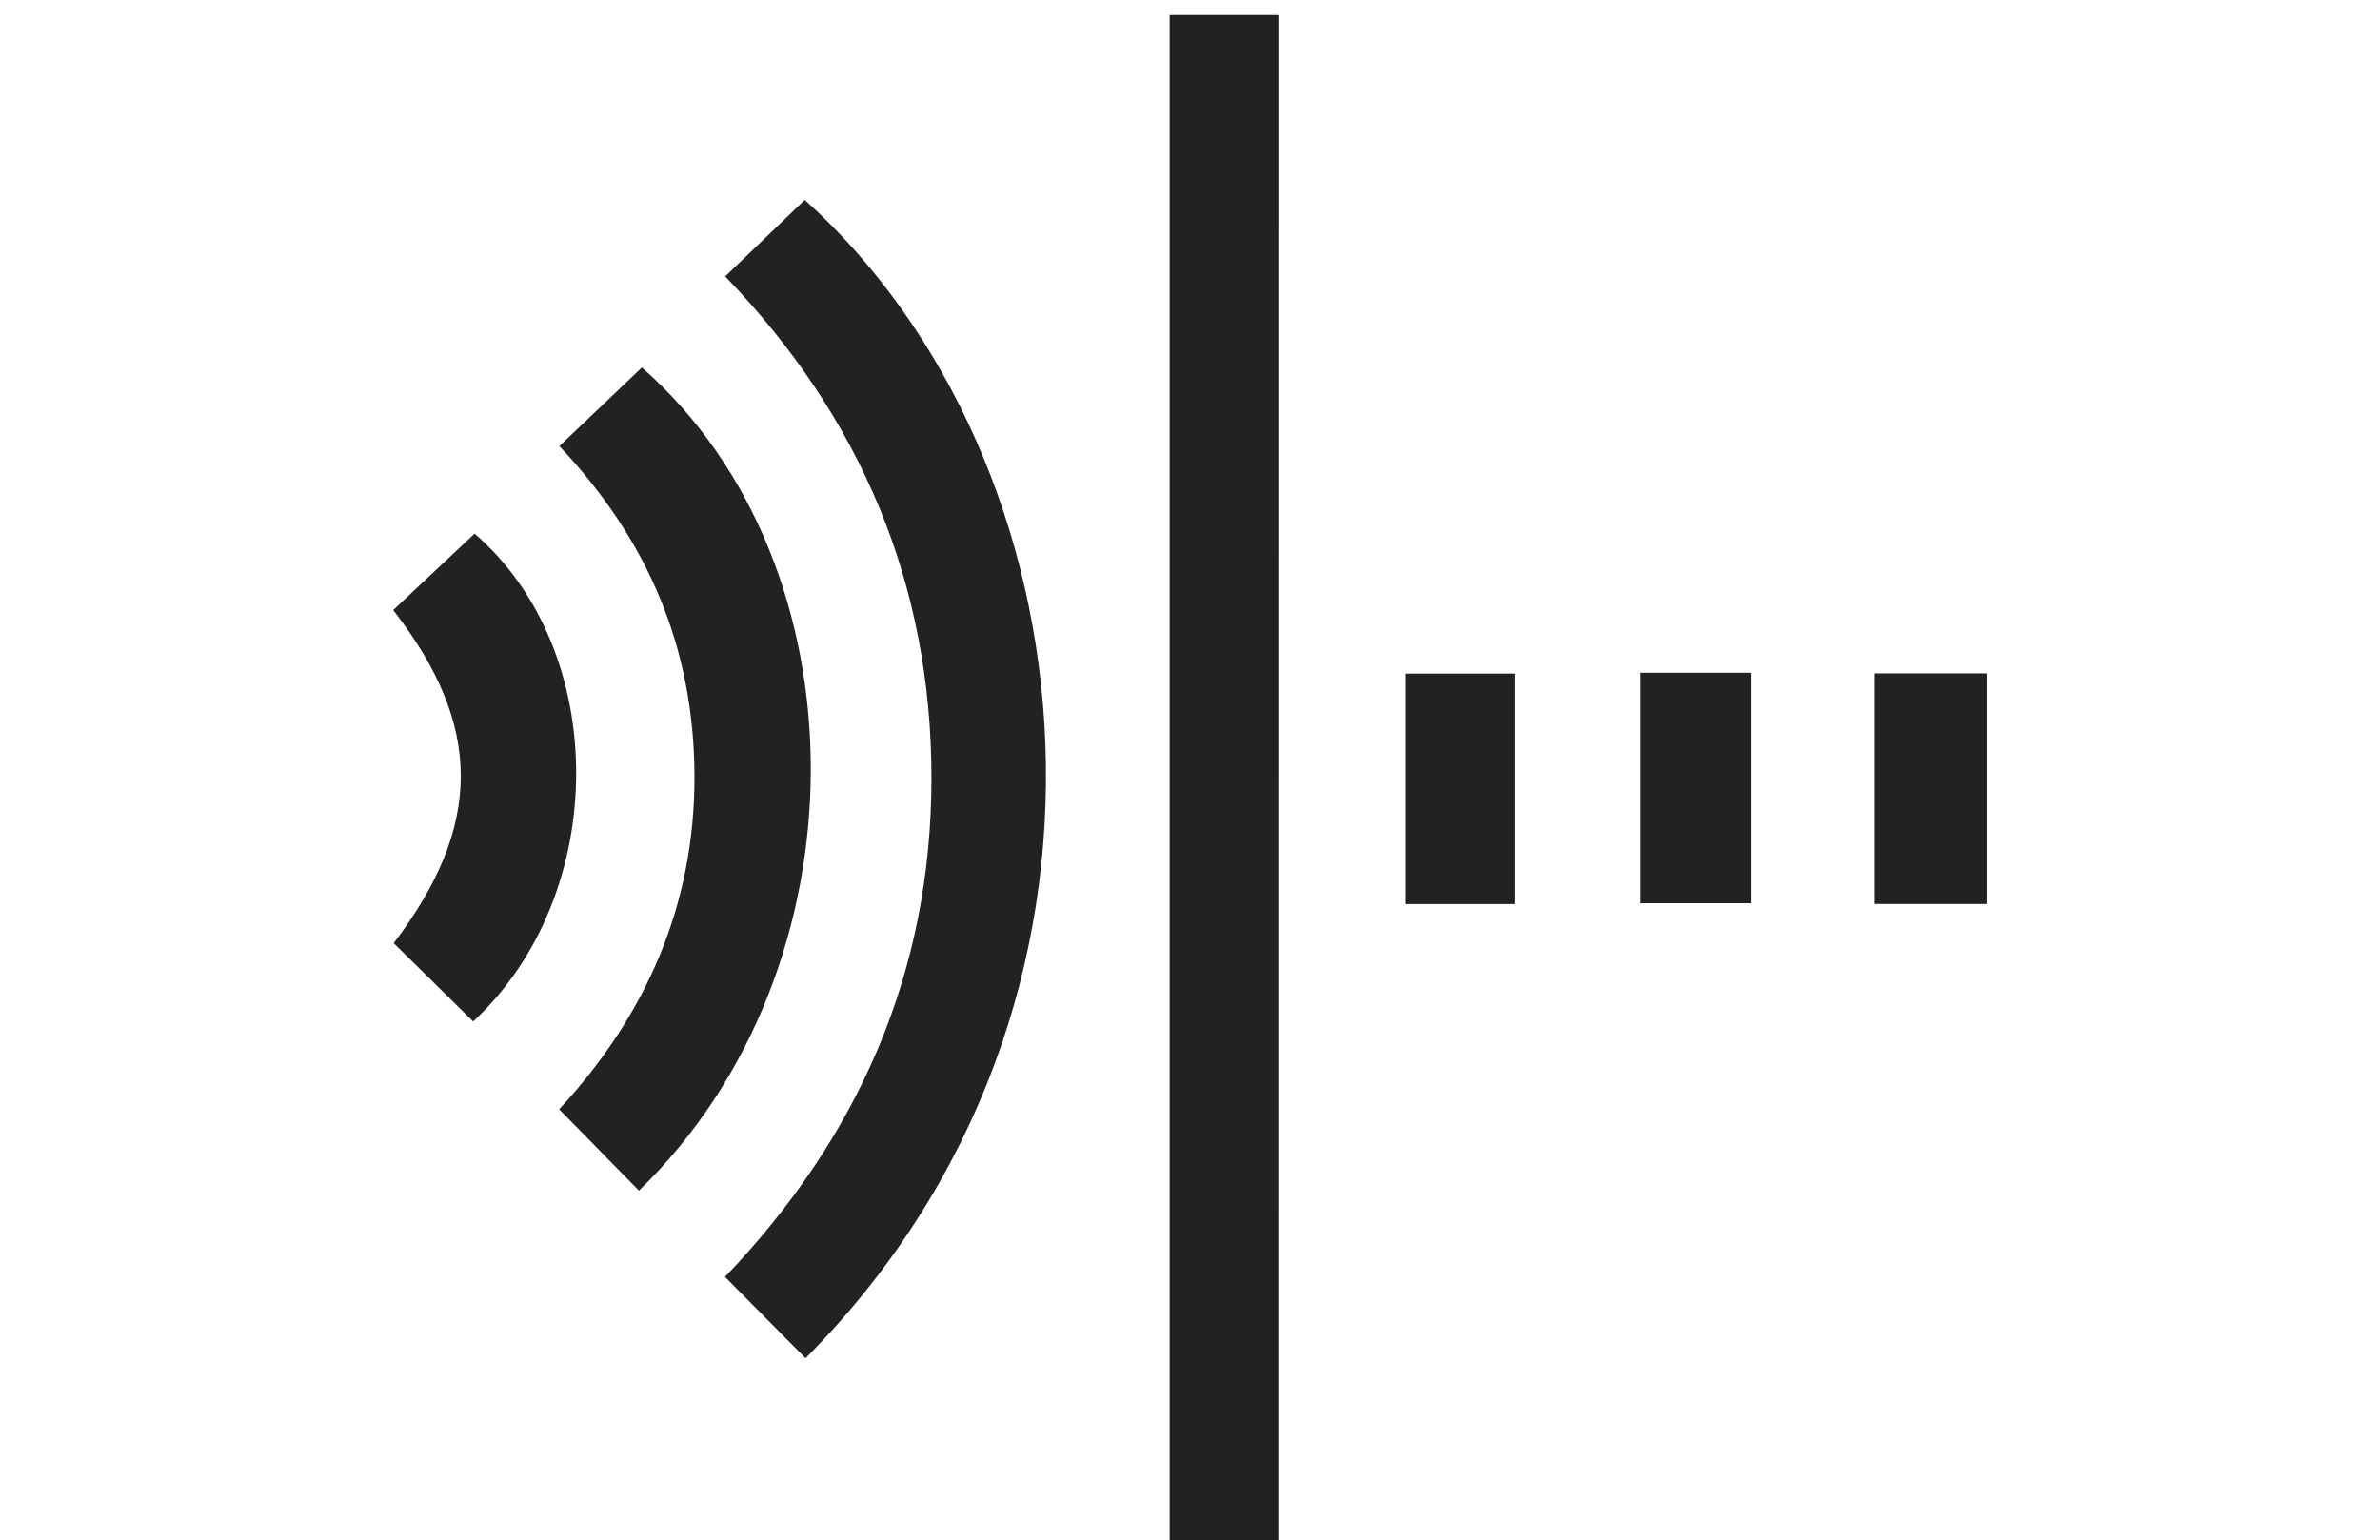
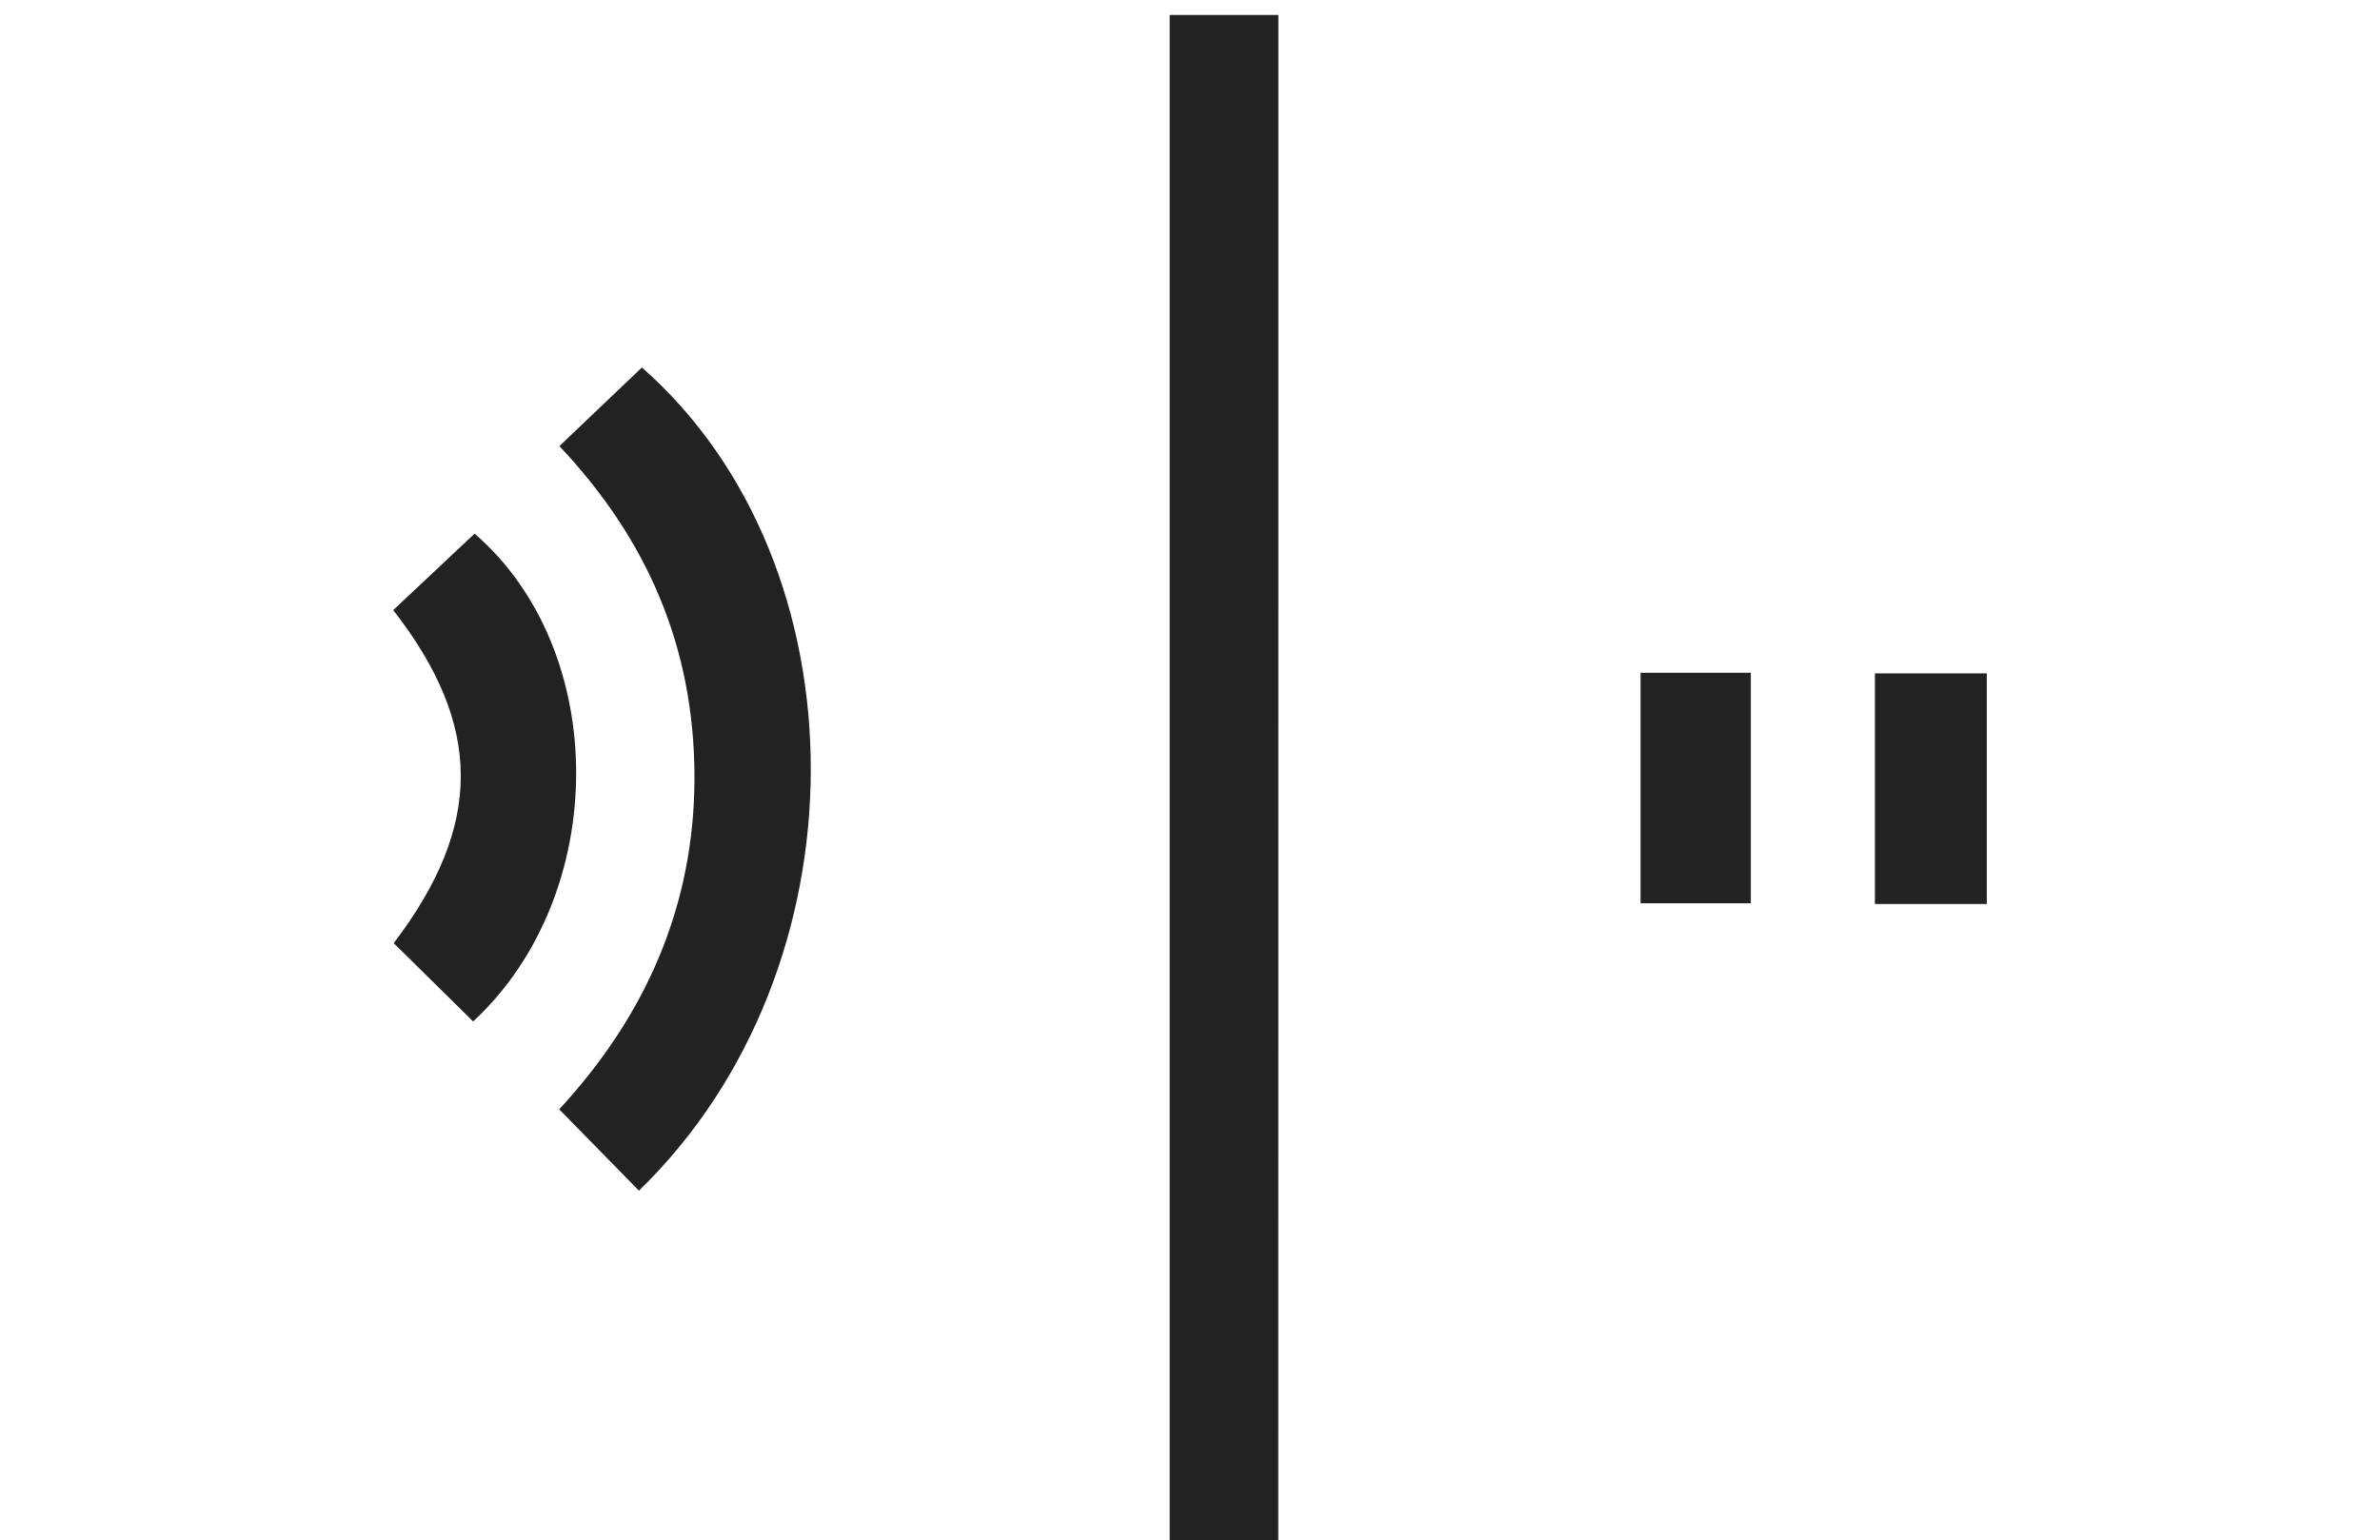
<svg xmlns="http://www.w3.org/2000/svg" viewBox="0 0 234 151.47">
  <defs>
    <style>.cls-1{fill:#222;}.cls-2{fill:none;}</style>
  </defs>
  <title>icon-anc</title>
  <g id="Layer_2" data-name="Layer 2">
    <g id="Layer_1-2" data-name="Layer 1">
      <path class="cls-1" d="M125.68,151.47H115V1.47h10.69Z" />
-       <path class="cls-1" d="M79.2,133.57l-7.92-8c13.12-13.7,20.31-30,20.3-49.08S84.62,41,71.3,27.18l7.82-7.52C107.52,45.2,113.79,98.75,79.2,133.57Z" />
      <path class="cls-1" d="M62.82,117.09l-7.84-8c8.47-9.16,13.33-20,13.3-32.75S63.61,53,55,43.87l8.11-7.73C85.23,55.58,85.37,95.22,62.82,117.09Z" />
      <path class="cls-1" d="M46.52,100.45l-7.81-7.7C47.5,81.19,47.52,71.37,38.66,60l8-7.52C60,64,60,87.94,46.52,100.45Z" />
      <path class="cls-1" d="M161.3,66.16h10.84V88.83H161.3Z" />
      <path class="cls-1" d="M195.34,88.9h-11V66.22h11Z" />
-       <path class="cls-1" d="M148.91,88.91H138.2V66.24h10.71Z" />
-       <rect class="cls-2" width="234" height="151" />
    </g>
  </g>
</svg>